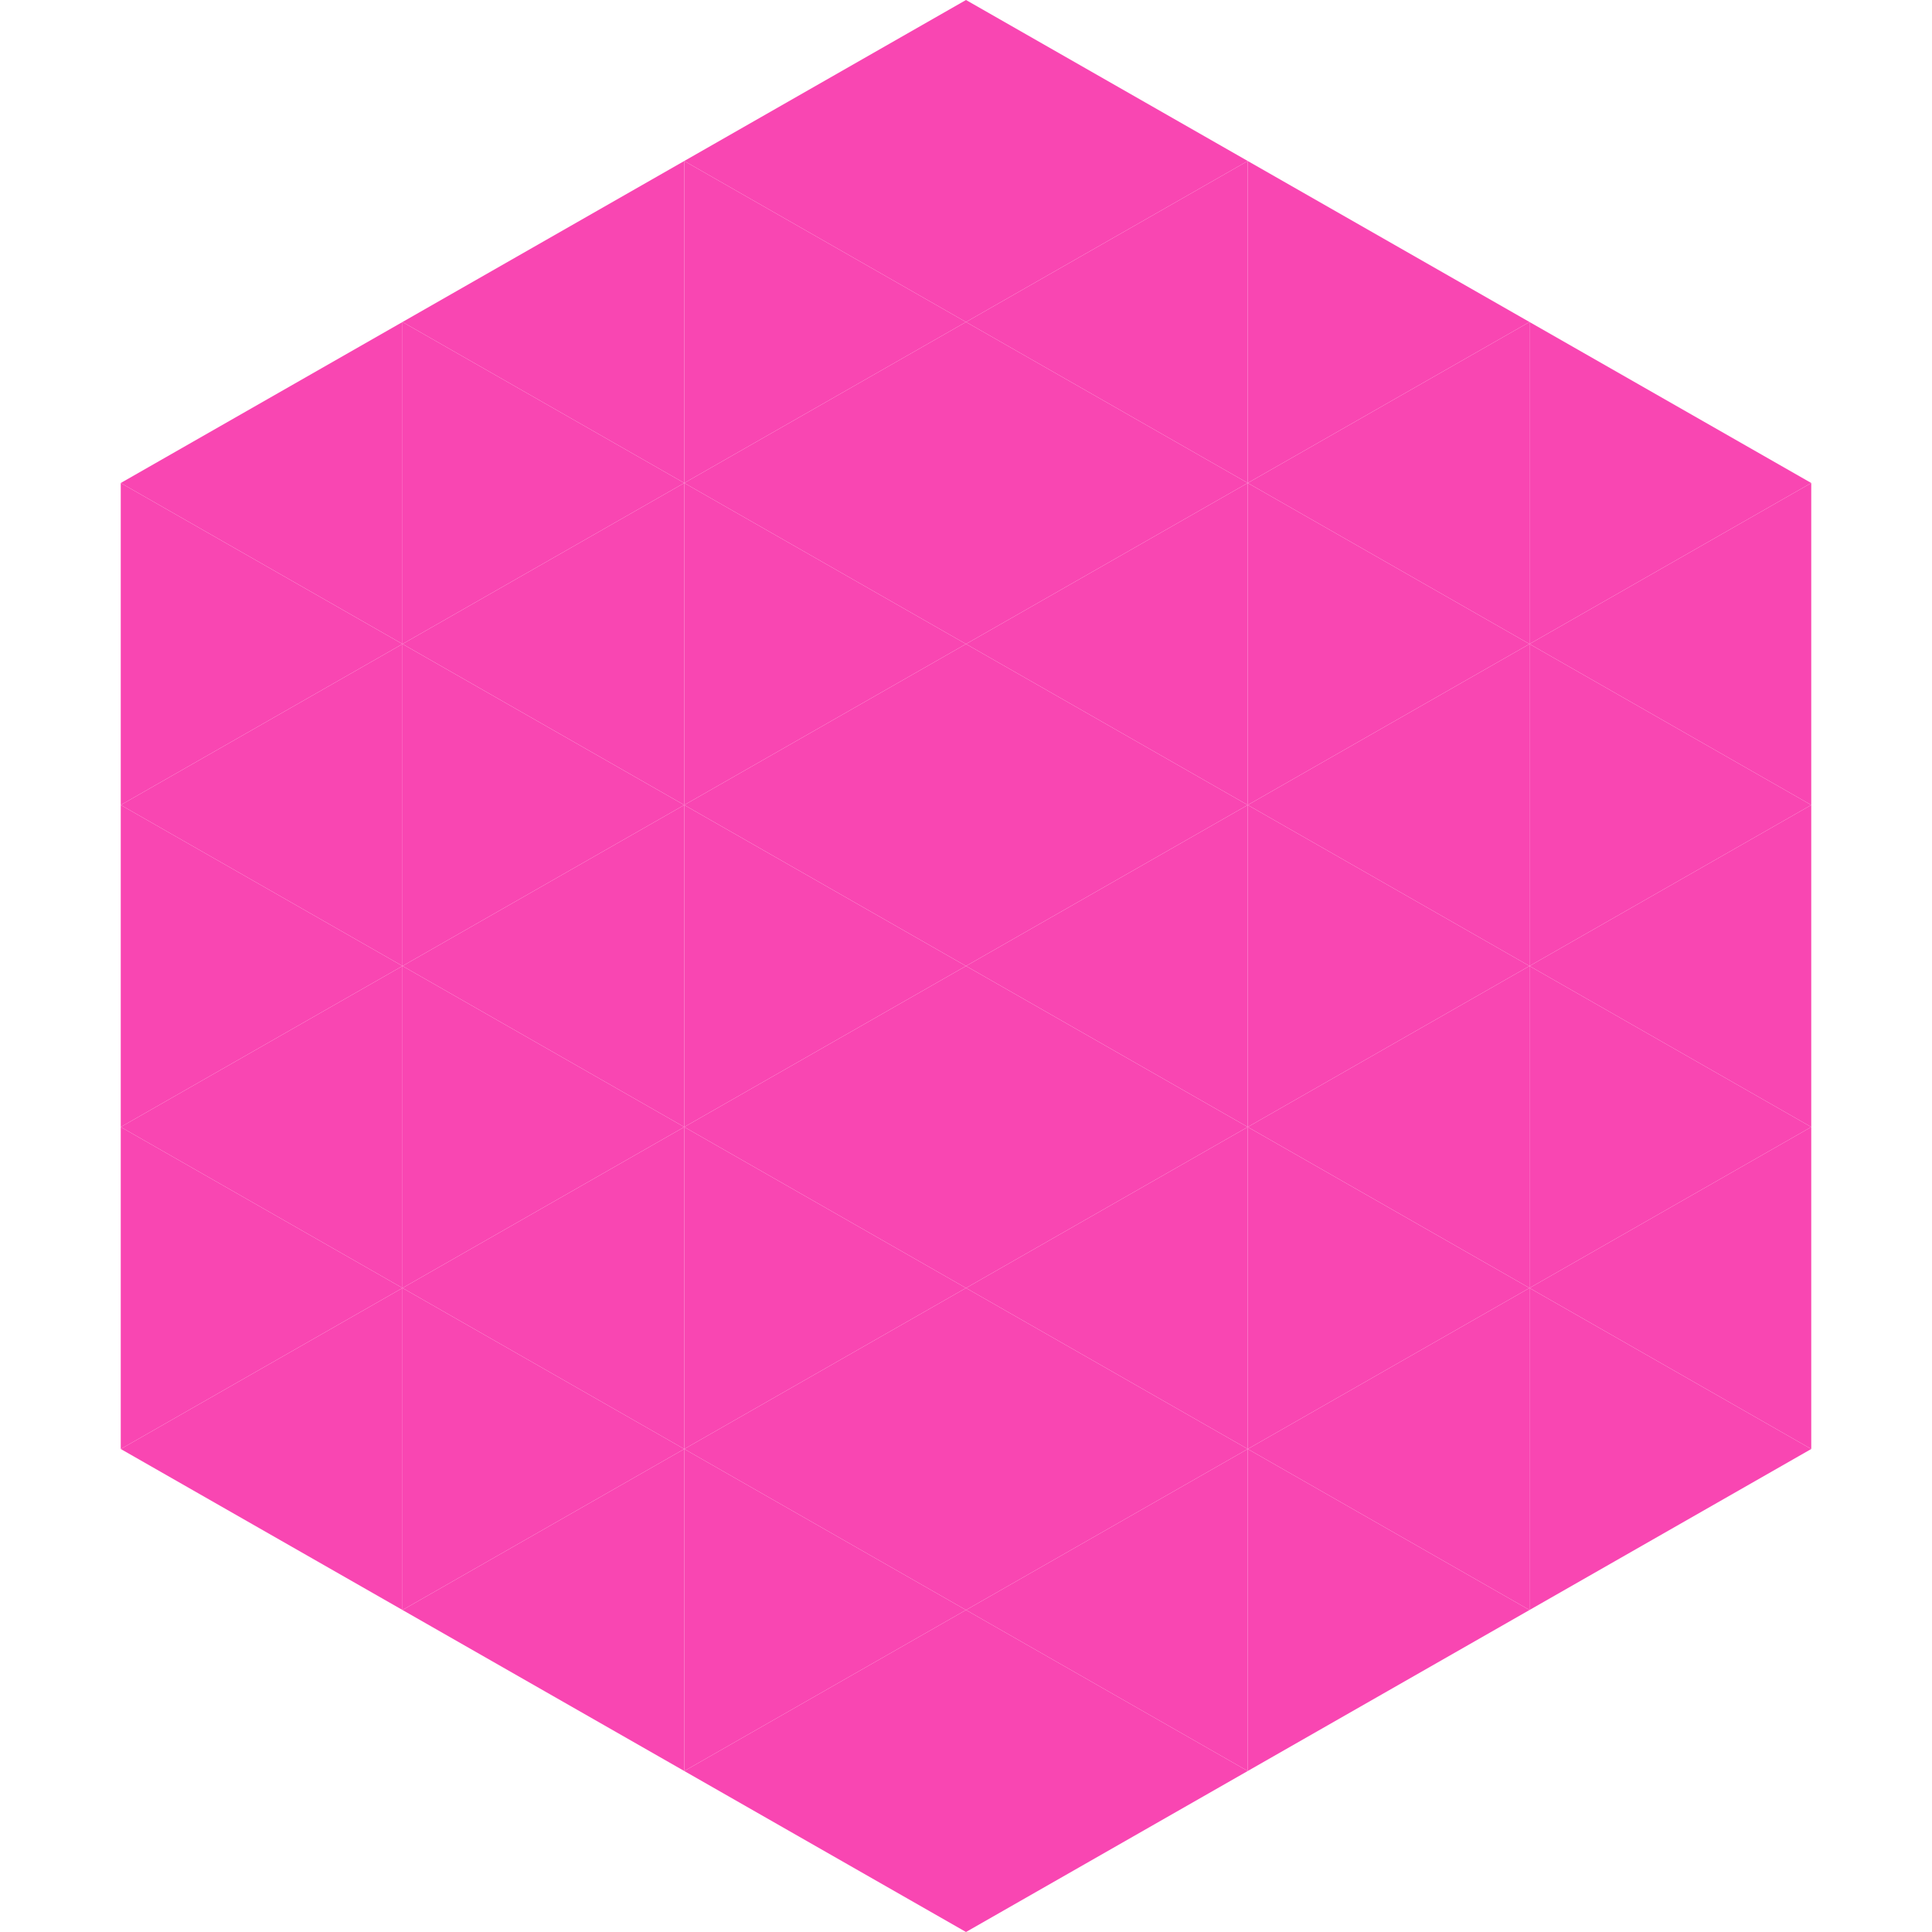
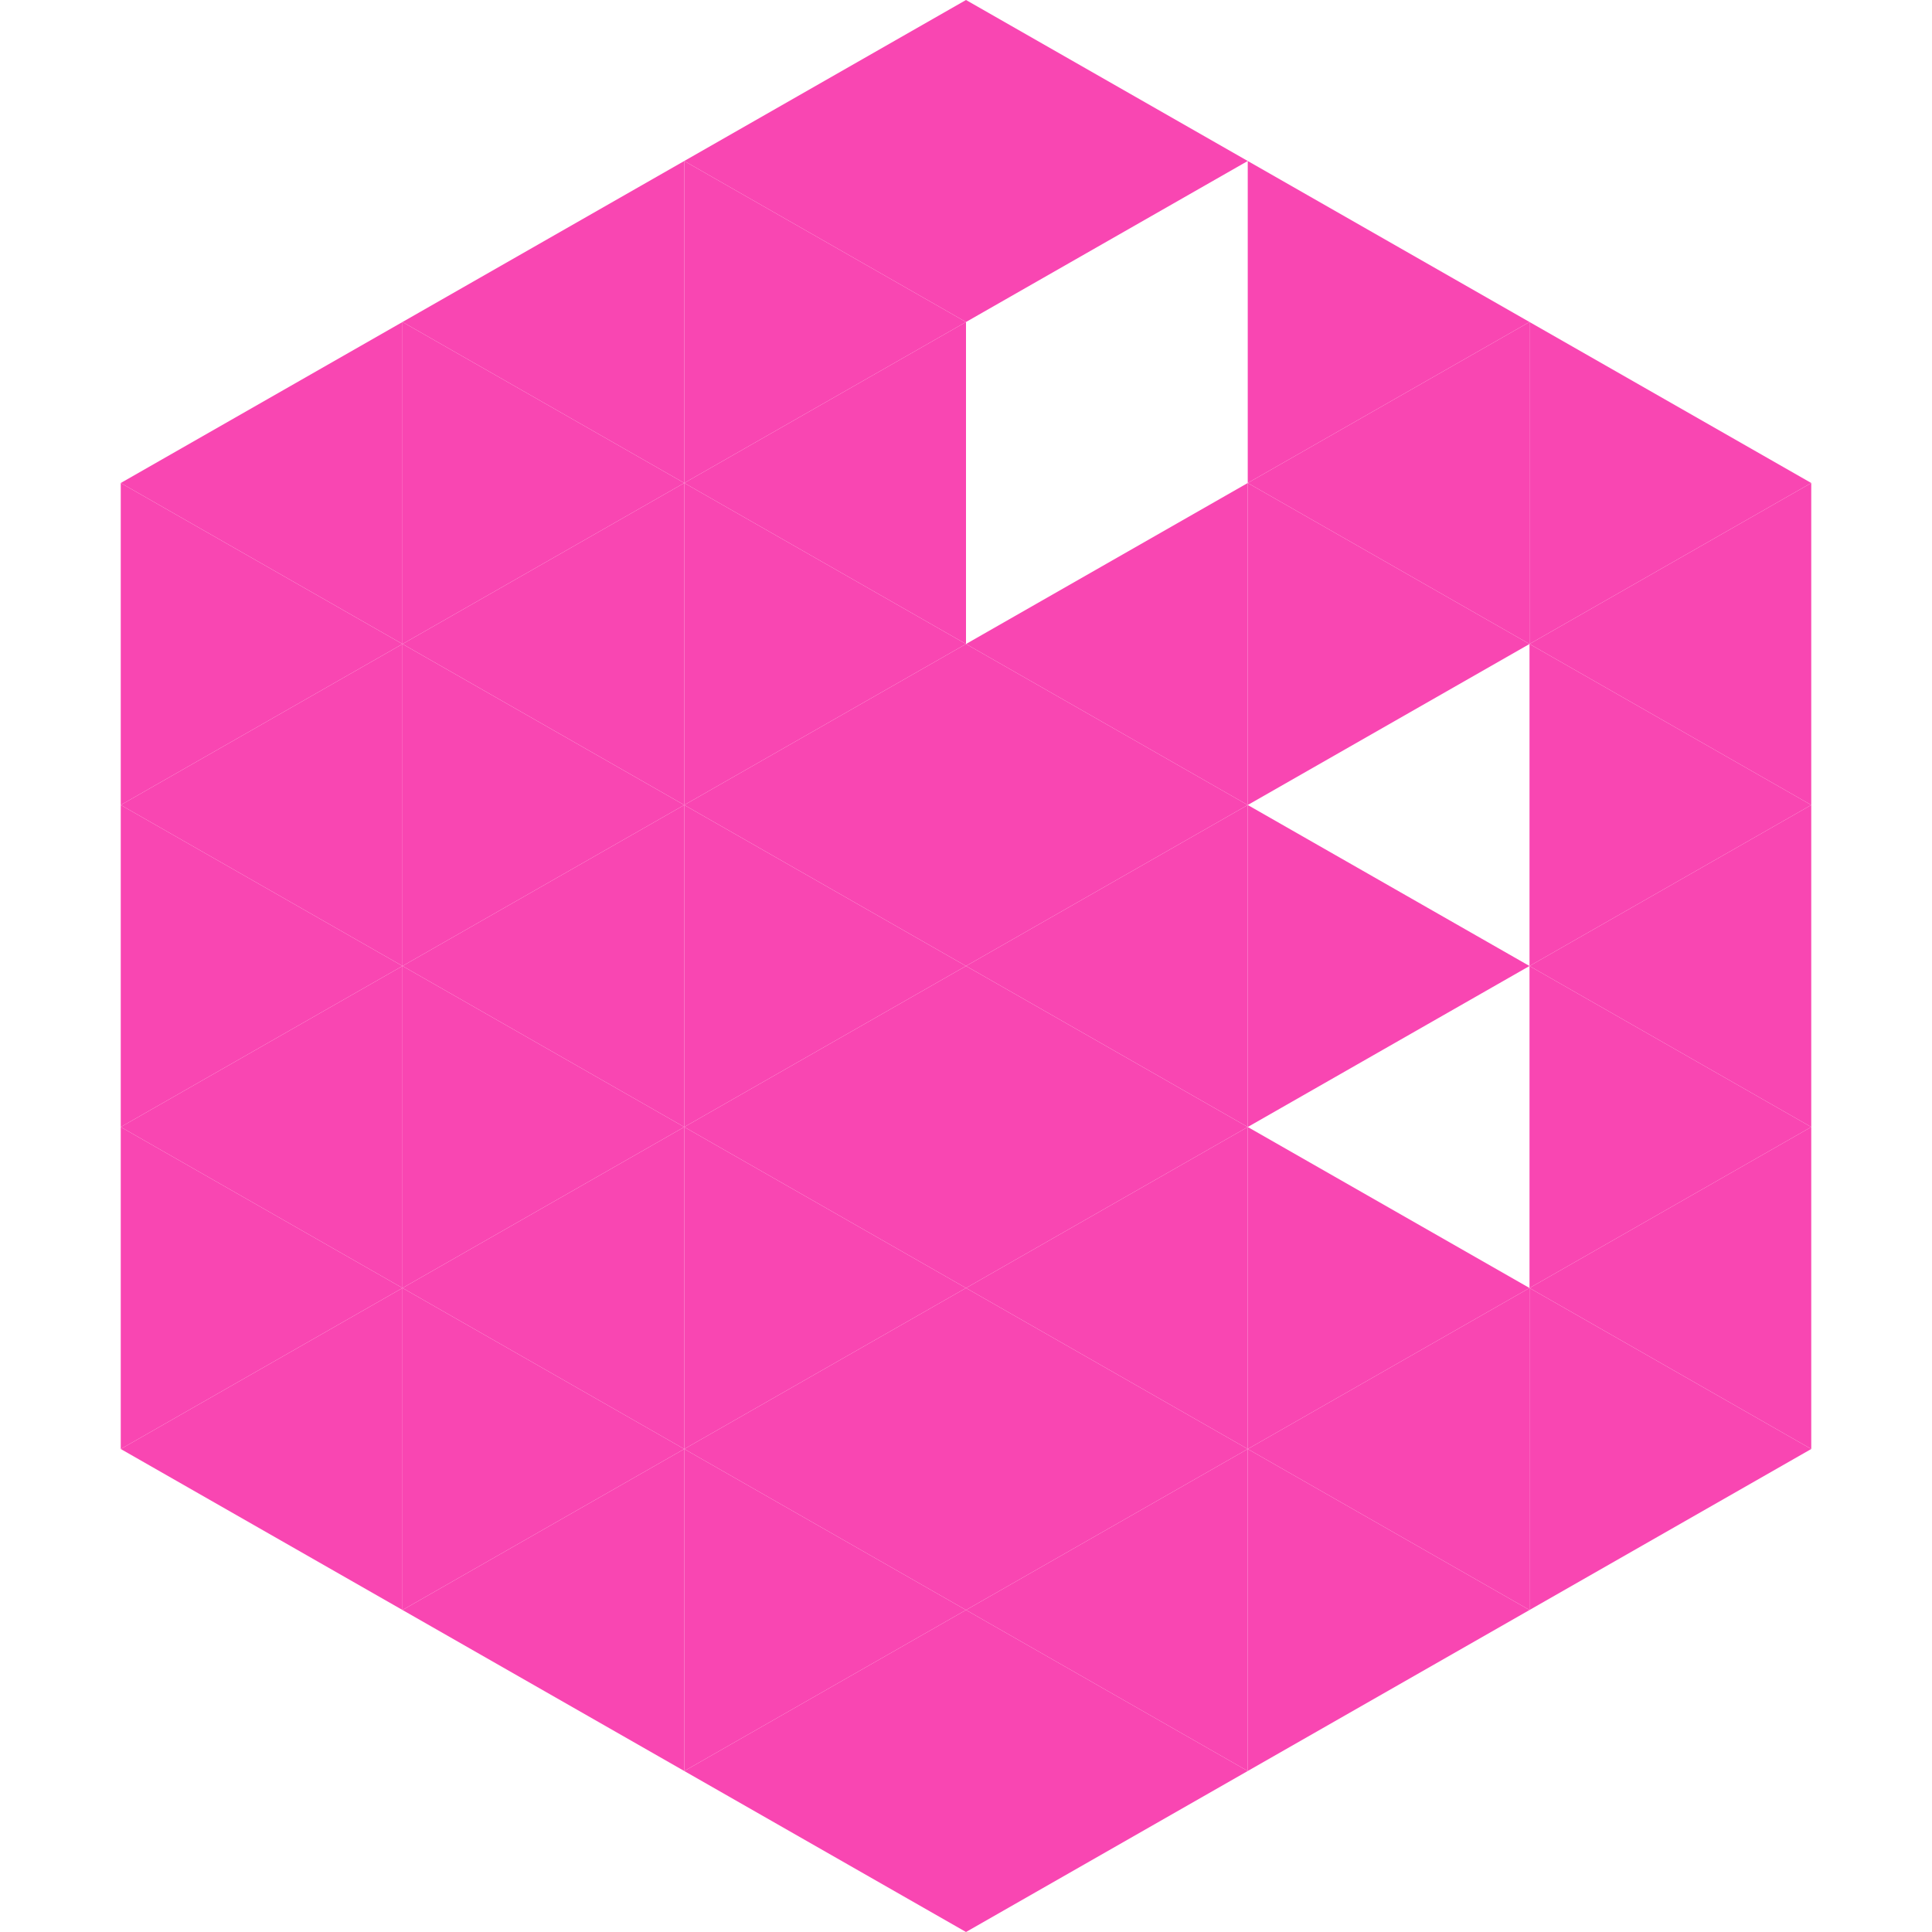
<svg xmlns="http://www.w3.org/2000/svg" width="240" height="240">
  <polygon points="50,40 15,60 50,80" style="fill:rgb(249,70,178)" />
  <polygon points="190,40 225,60 190,80" style="fill:rgb(249,70,178)" />
  <polygon points="15,60 50,80 15,100" style="fill:rgb(249,70,178)" />
  <polygon points="225,60 190,80 225,100" style="fill:rgb(249,70,178)" />
  <polygon points="50,80 15,100 50,120" style="fill:rgb(249,70,178)" />
  <polygon points="190,80 225,100 190,120" style="fill:rgb(249,70,178)" />
  <polygon points="15,100 50,120 15,140" style="fill:rgb(249,70,178)" />
  <polygon points="225,100 190,120 225,140" style="fill:rgb(249,70,178)" />
  <polygon points="50,120 15,140 50,160" style="fill:rgb(249,70,178)" />
  <polygon points="190,120 225,140 190,160" style="fill:rgb(249,70,178)" />
  <polygon points="15,140 50,160 15,180" style="fill:rgb(249,70,178)" />
  <polygon points="225,140 190,160 225,180" style="fill:rgb(249,70,178)" />
  <polygon points="50,160 15,180 50,200" style="fill:rgb(249,70,178)" />
  <polygon points="190,160 225,180 190,200" style="fill:rgb(249,70,178)" />
  <polygon points="15,180 50,200 15,220" style="fill:rgb(255,255,255); fill-opacity:0" />
  <polygon points="225,180 190,200 225,220" style="fill:rgb(255,255,255); fill-opacity:0" />
  <polygon points="50,0 85,20 50,40" style="fill:rgb(255,255,255); fill-opacity:0" />
  <polygon points="190,0 155,20 190,40" style="fill:rgb(255,255,255); fill-opacity:0" />
  <polygon points="85,20 50,40 85,60" style="fill:rgb(249,70,178)" />
  <polygon points="155,20 190,40 155,60" style="fill:rgb(249,70,178)" />
  <polygon points="50,40 85,60 50,80" style="fill:rgb(249,70,178)" />
  <polygon points="190,40 155,60 190,80" style="fill:rgb(249,70,178)" />
  <polygon points="85,60 50,80 85,100" style="fill:rgb(249,70,178)" />
  <polygon points="155,60 190,80 155,100" style="fill:rgb(249,70,178)" />
  <polygon points="50,80 85,100 50,120" style="fill:rgb(249,70,178)" />
-   <polygon points="190,80 155,100 190,120" style="fill:rgb(249,70,178)" />
  <polygon points="85,100 50,120 85,140" style="fill:rgb(249,70,178)" />
  <polygon points="155,100 190,120 155,140" style="fill:rgb(249,70,178)" />
  <polygon points="50,120 85,140 50,160" style="fill:rgb(249,70,178)" />
-   <polygon points="190,120 155,140 190,160" style="fill:rgb(249,70,178)" />
  <polygon points="85,140 50,160 85,180" style="fill:rgb(249,70,178)" />
  <polygon points="155,140 190,160 155,180" style="fill:rgb(249,70,178)" />
  <polygon points="50,160 85,180 50,200" style="fill:rgb(249,70,178)" />
  <polygon points="190,160 155,180 190,200" style="fill:rgb(249,70,178)" />
  <polygon points="85,180 50,200 85,220" style="fill:rgb(249,70,178)" />
  <polygon points="155,180 190,200 155,220" style="fill:rgb(249,70,178)" />
  <polygon points="120,0 85,20 120,40" style="fill:rgb(249,70,178)" />
  <polygon points="120,0 155,20 120,40" style="fill:rgb(249,70,178)" />
  <polygon points="85,20 120,40 85,60" style="fill:rgb(249,70,178)" />
-   <polygon points="155,20 120,40 155,60" style="fill:rgb(249,70,178)" />
  <polygon points="120,40 85,60 120,80" style="fill:rgb(249,70,178)" />
-   <polygon points="120,40 155,60 120,80" style="fill:rgb(249,70,178)" />
  <polygon points="85,60 120,80 85,100" style="fill:rgb(249,70,178)" />
  <polygon points="155,60 120,80 155,100" style="fill:rgb(249,70,178)" />
  <polygon points="120,80 85,100 120,120" style="fill:rgb(249,70,178)" />
  <polygon points="120,80 155,100 120,120" style="fill:rgb(249,70,178)" />
  <polygon points="85,100 120,120 85,140" style="fill:rgb(249,70,178)" />
  <polygon points="155,100 120,120 155,140" style="fill:rgb(249,70,178)" />
  <polygon points="120,120 85,140 120,160" style="fill:rgb(249,70,178)" />
  <polygon points="120,120 155,140 120,160" style="fill:rgb(249,70,178)" />
  <polygon points="85,140 120,160 85,180" style="fill:rgb(249,70,178)" />
  <polygon points="155,140 120,160 155,180" style="fill:rgb(249,70,178)" />
  <polygon points="120,160 85,180 120,200" style="fill:rgb(249,70,178)" />
  <polygon points="120,160 155,180 120,200" style="fill:rgb(249,70,178)" />
  <polygon points="85,180 120,200 85,220" style="fill:rgb(249,70,178)" />
  <polygon points="155,180 120,200 155,220" style="fill:rgb(249,70,178)" />
  <polygon points="120,200 85,220 120,240" style="fill:rgb(249,70,178)" />
  <polygon points="120,200 155,220 120,240" style="fill:rgb(249,70,178)" />
  <polygon points="85,220 120,240 85,260" style="fill:rgb(255,255,255); fill-opacity:0" />
  <polygon points="155,220 120,240 155,260" style="fill:rgb(255,255,255); fill-opacity:0" />
</svg>